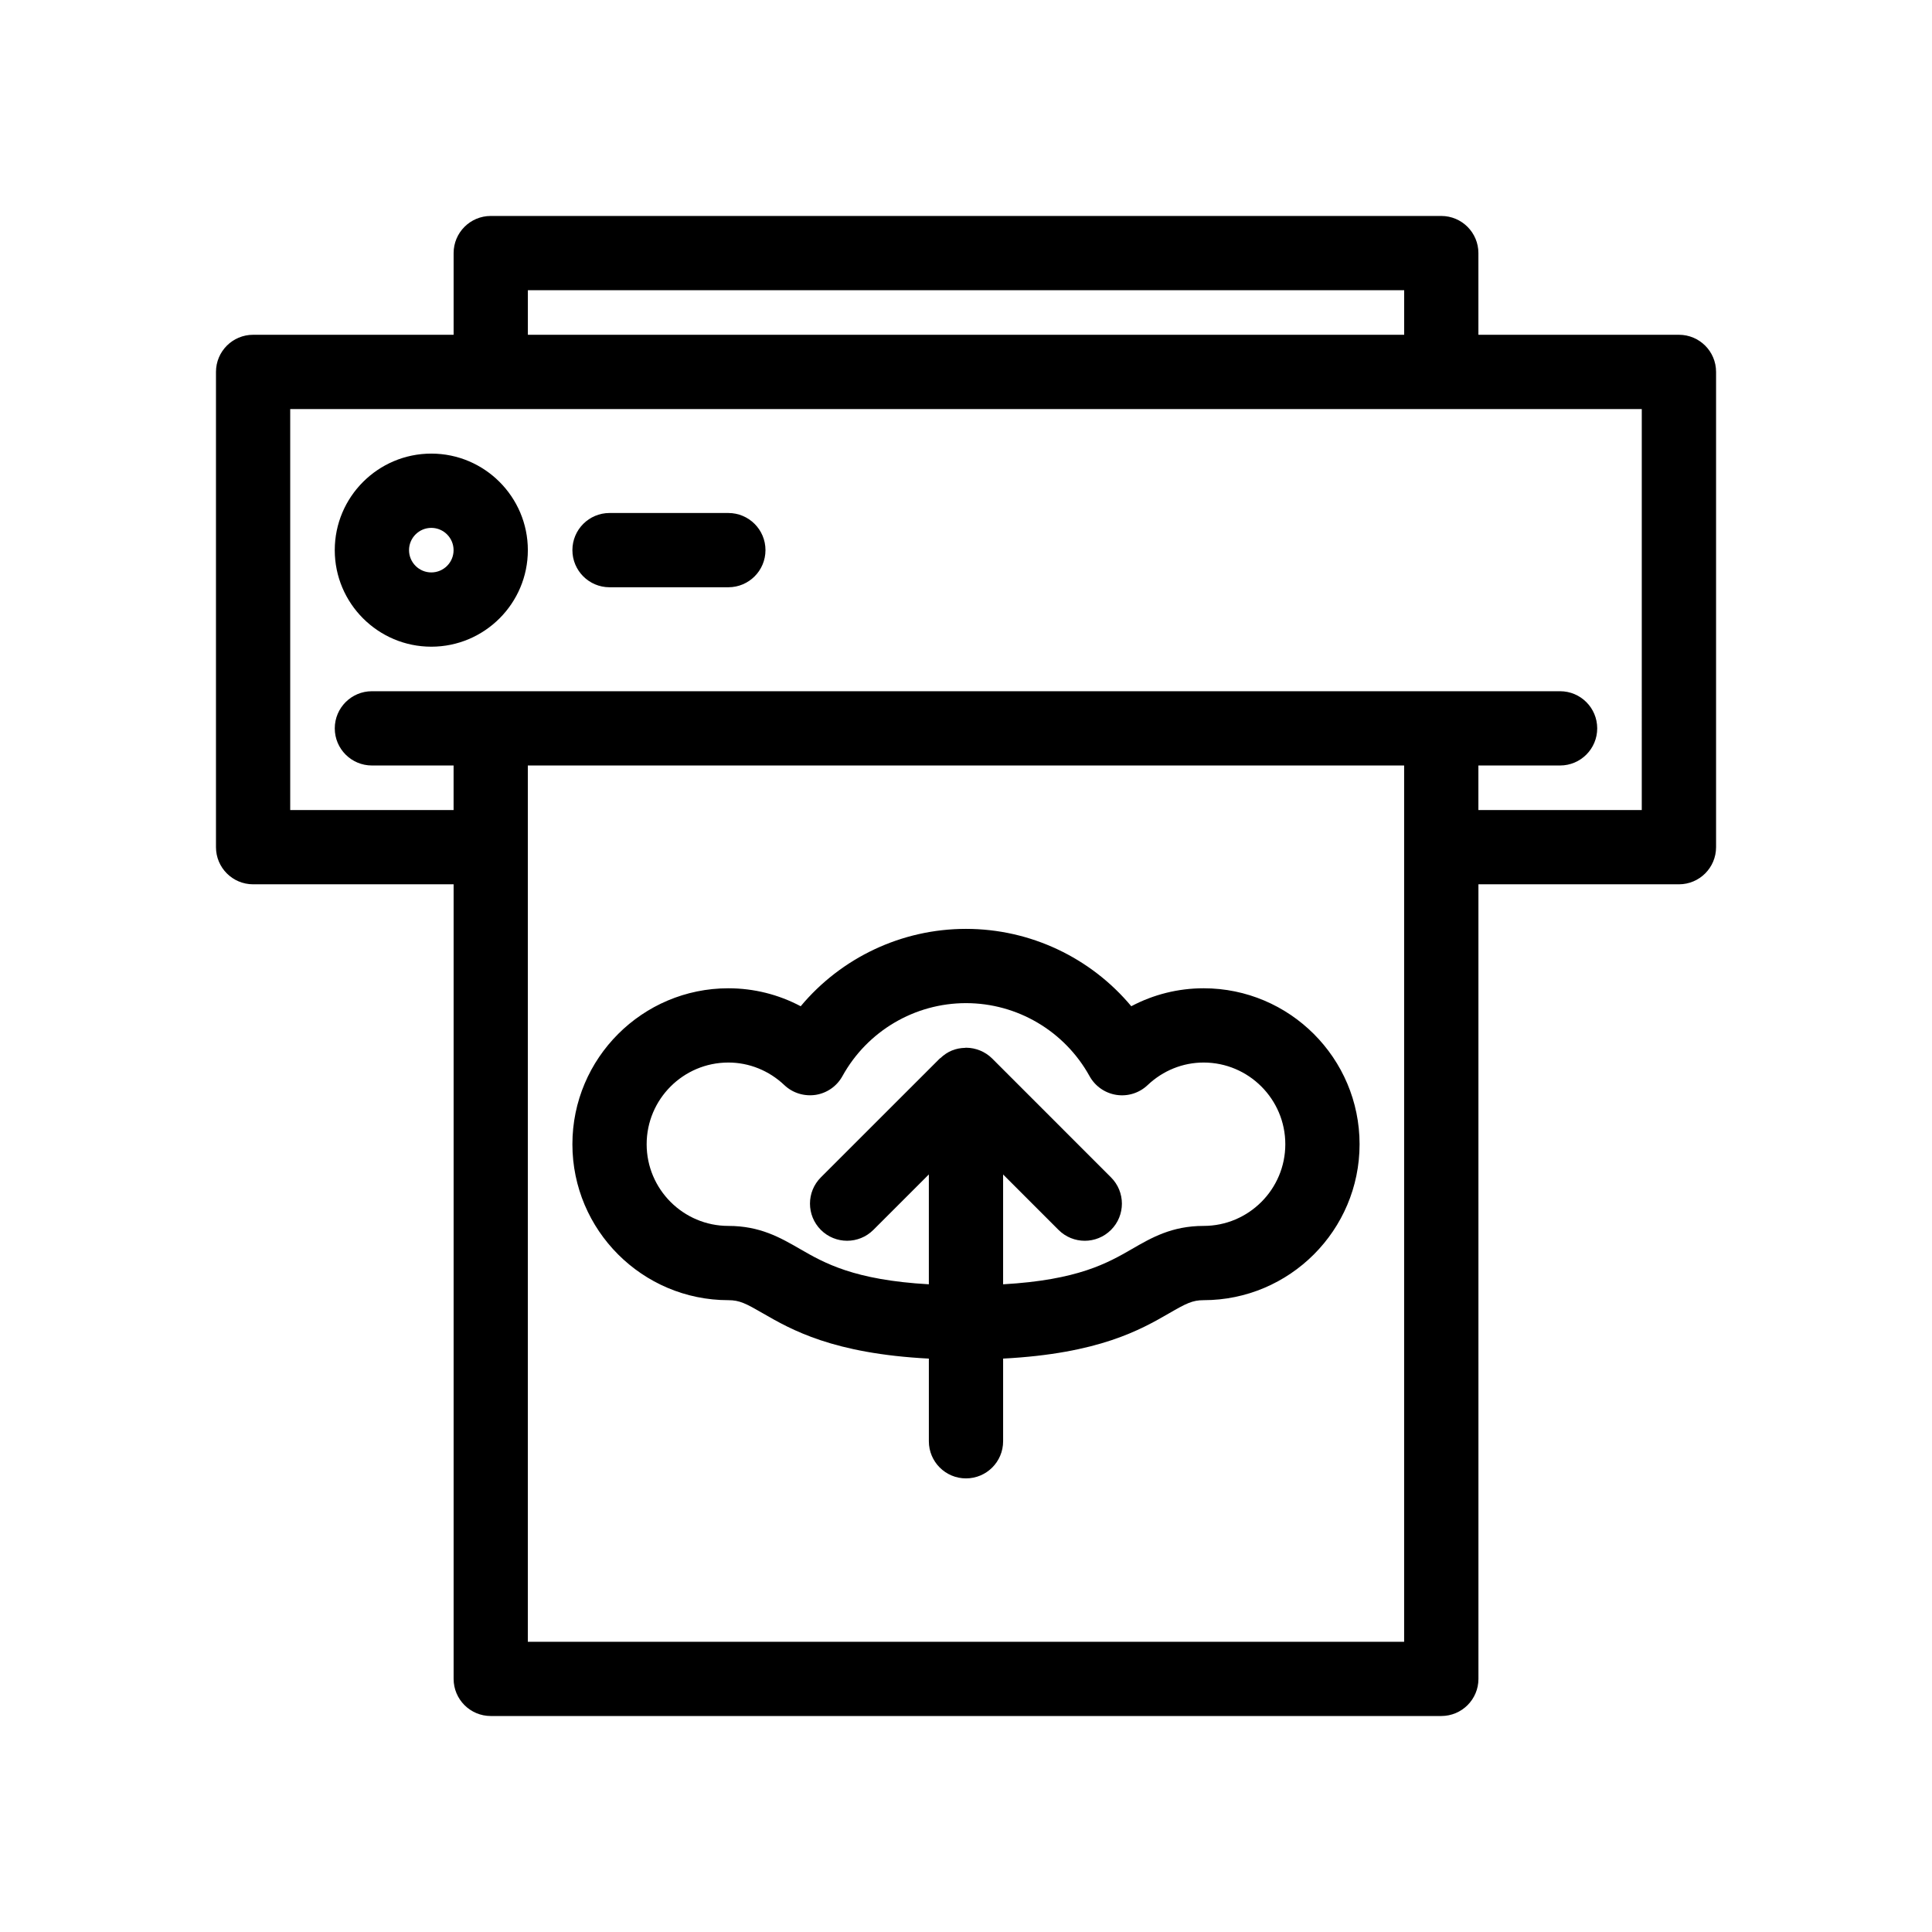
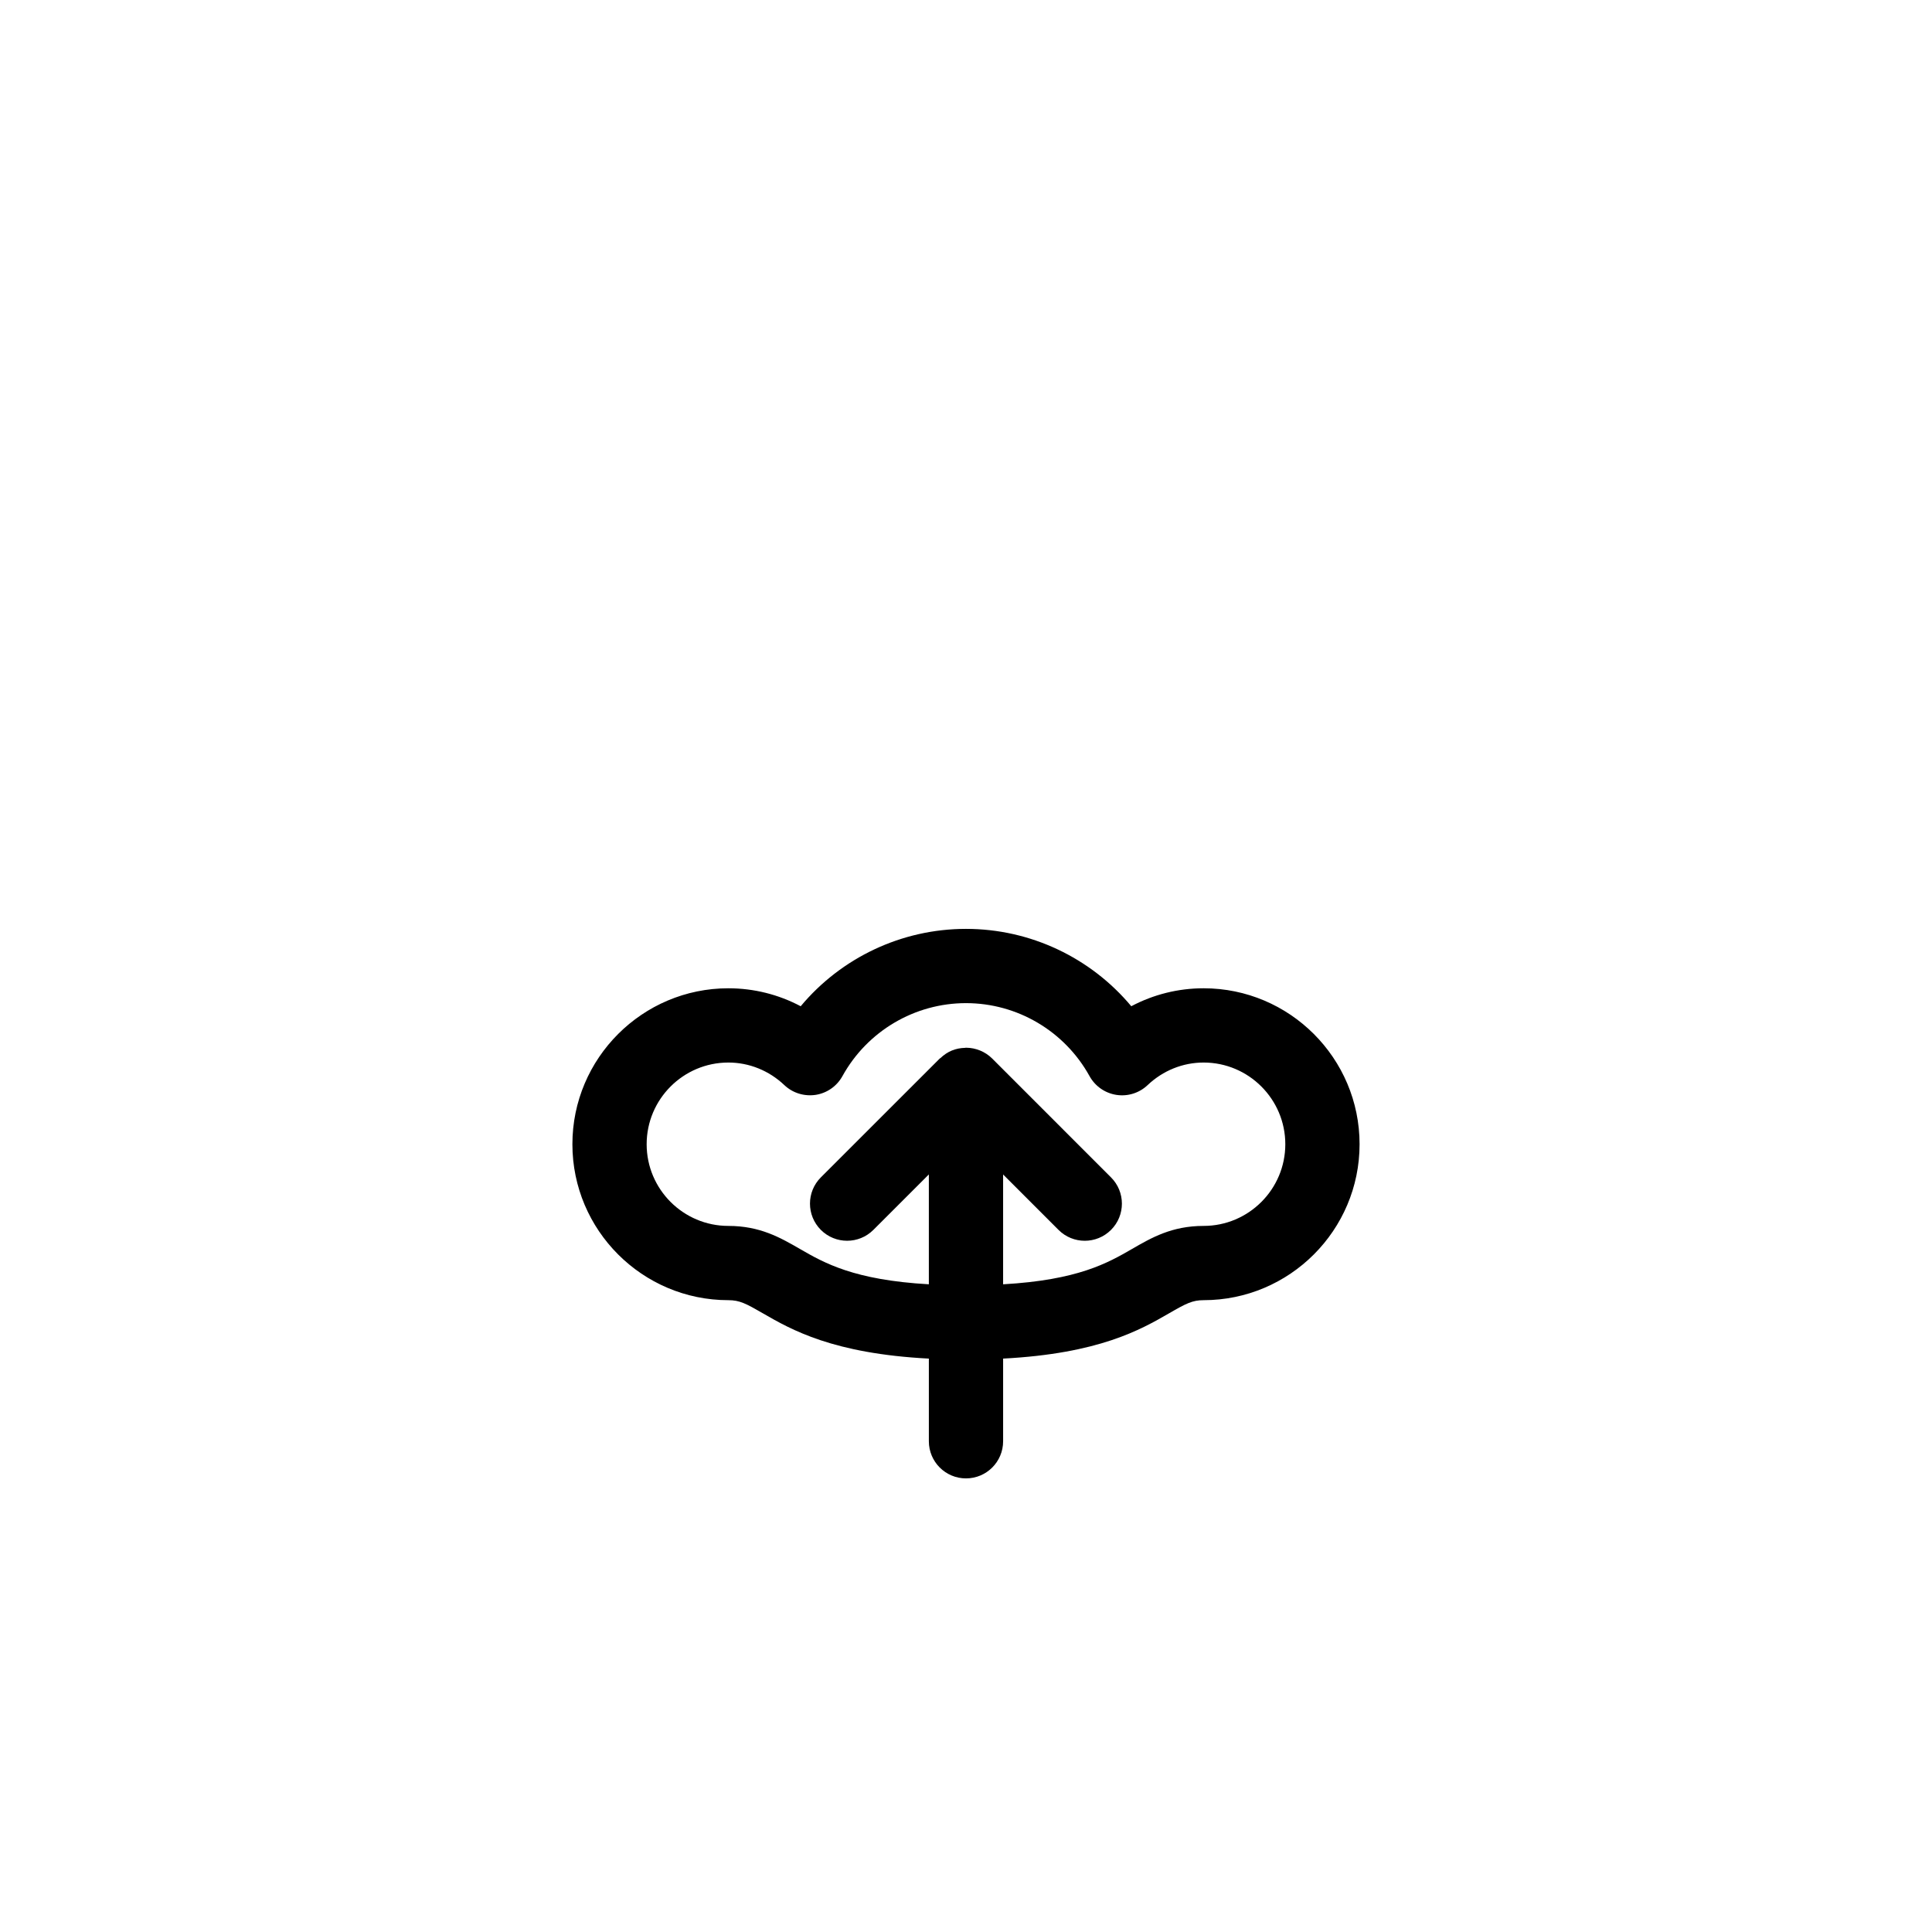
<svg xmlns="http://www.w3.org/2000/svg" fill="#000000" width="800px" height="800px" version="1.1" viewBox="144 144 512 512">
  <g>
-     <path d="m588.93 232.72h-53.137v-21.648c0-5.434-4.406-9.84-9.84-9.84h-251.9c-5.434 0-9.84 4.406-9.84 9.84v21.648h-53.137c-5.434 0-9.84 4.406-9.84 9.84v125.95c0 5.434 4.406 9.84 9.84 9.84h53.137v210.57c0 5.434 4.406 9.84 9.84 9.84h251.91c5.434 0 9.84-4.406 9.84-9.84l-0.004-210.57h53.137c5.434 0 9.84-4.406 9.84-9.84v-125.95c0-5.438-4.402-9.84-9.84-9.84zm-305.04-11.809h232.23v11.809h-232.23zm232.22 137.76v220.42h-232.23v-232.23h232.23zm62.977 0h-43.297v-11.809h21.648c5.434 0 9.84-4.406 9.84-9.84 0-5.434-4.406-9.84-9.84-9.84h-314.88c-5.434 0-9.84 4.406-9.84 9.84 0 5.434 4.406 9.84 9.84 9.84h21.648v11.809h-43.297v-106.27h358.18z" />
-     <path d="m258.3 264.21c-14.105 0-25.586 11.477-25.586 25.586 0 14.105 11.477 25.586 25.586 25.586 14.105 0 25.586-11.477 25.586-25.586s-11.477-25.586-25.586-25.586zm0 31.488c-3.254 0-5.902-2.648-5.902-5.902 0-3.254 2.648-5.902 5.902-5.902 3.254 0 5.902 2.648 5.902 5.902 0.004 3.254-2.644 5.902-5.902 5.902z" />
-     <path d="m337.02 279.95h-31.488c-5.434 0-9.84 4.406-9.84 9.84 0 5.434 4.406 9.84 9.84 9.84h31.488c5.434 0 9.84-4.406 9.84-9.84 0-5.434-4.406-9.84-9.84-9.84z" />
    <path d="m337.02 488.56c2.977 0 4.672 0.891 9.129 3.469 7.555 4.359 18.598 10.695 44.008 12.016v21.906c0 5.434 4.406 9.84 9.84 9.84s9.84-4.406 9.84-9.84v-21.91c25.41-1.32 36.453-7.656 44.008-12.016 4.457-2.574 6.152-3.465 9.129-3.465 22.789 0 41.328-18.539 41.328-41.328 0-22.789-18.539-41.328-41.328-41.328-6.75 0-13.301 1.648-19.172 4.758-10.734-12.848-26.723-20.5-43.805-20.5s-33.07 7.652-43.805 20.504c-5.875-3.113-12.422-4.762-19.172-4.762-22.789 0-41.328 18.539-41.328 41.328 0 22.789 18.539 41.328 41.328 41.328zm0-62.977c5.5 0 10.773 2.125 14.848 5.988 2.211 2.09 5.231 3.023 8.277 2.582 3.008-0.465 5.633-2.297 7.106-4.965 6.59-11.934 19.141-19.348 32.746-19.348 13.602 0 26.152 7.414 32.746 19.348 1.477 2.668 4.098 4.5 7.106 4.965 3.027 0.469 6.07-0.492 8.277-2.582 4.07-3.863 9.344-5.988 14.848-5.988 11.938 0 21.648 9.711 21.648 21.648s-9.711 21.648-21.648 21.648c-8.398 0-13.773 3.102-18.969 6.106-6.461 3.731-14.332 8.242-34.168 9.367v-29.105l14.684 14.688c1.922 1.922 4.438 2.883 6.957 2.883s5.035-0.961 6.957-2.883c3.844-3.84 3.844-10.07 0-13.914l-31.477-31.484-0.004-0.004c-0.941-0.945-2.035-1.645-3.195-2.125-1.145-0.473-2.394-0.742-3.707-0.75-0.02 0-0.035-0.008-0.055-0.008-0.07 0-0.129 0.039-0.203 0.039-1.254 0.027-2.461 0.262-3.555 0.719-1.09 0.449-2.102 1.133-3.004 1.988-0.059 0.055-0.137 0.07-0.195 0.129l-31.5 31.488c-3.844 3.844-3.844 10.074-0.004 13.918 3.844 3.844 10.074 3.84 13.918 0.004l14.703-14.699v29.113c-19.836-1.125-27.703-5.637-34.168-9.367-5.199-3-10.57-6.102-18.969-6.102-11.938 0-21.648-9.711-21.648-21.648s9.707-21.648 21.648-21.648z" />
  </g>
</svg>